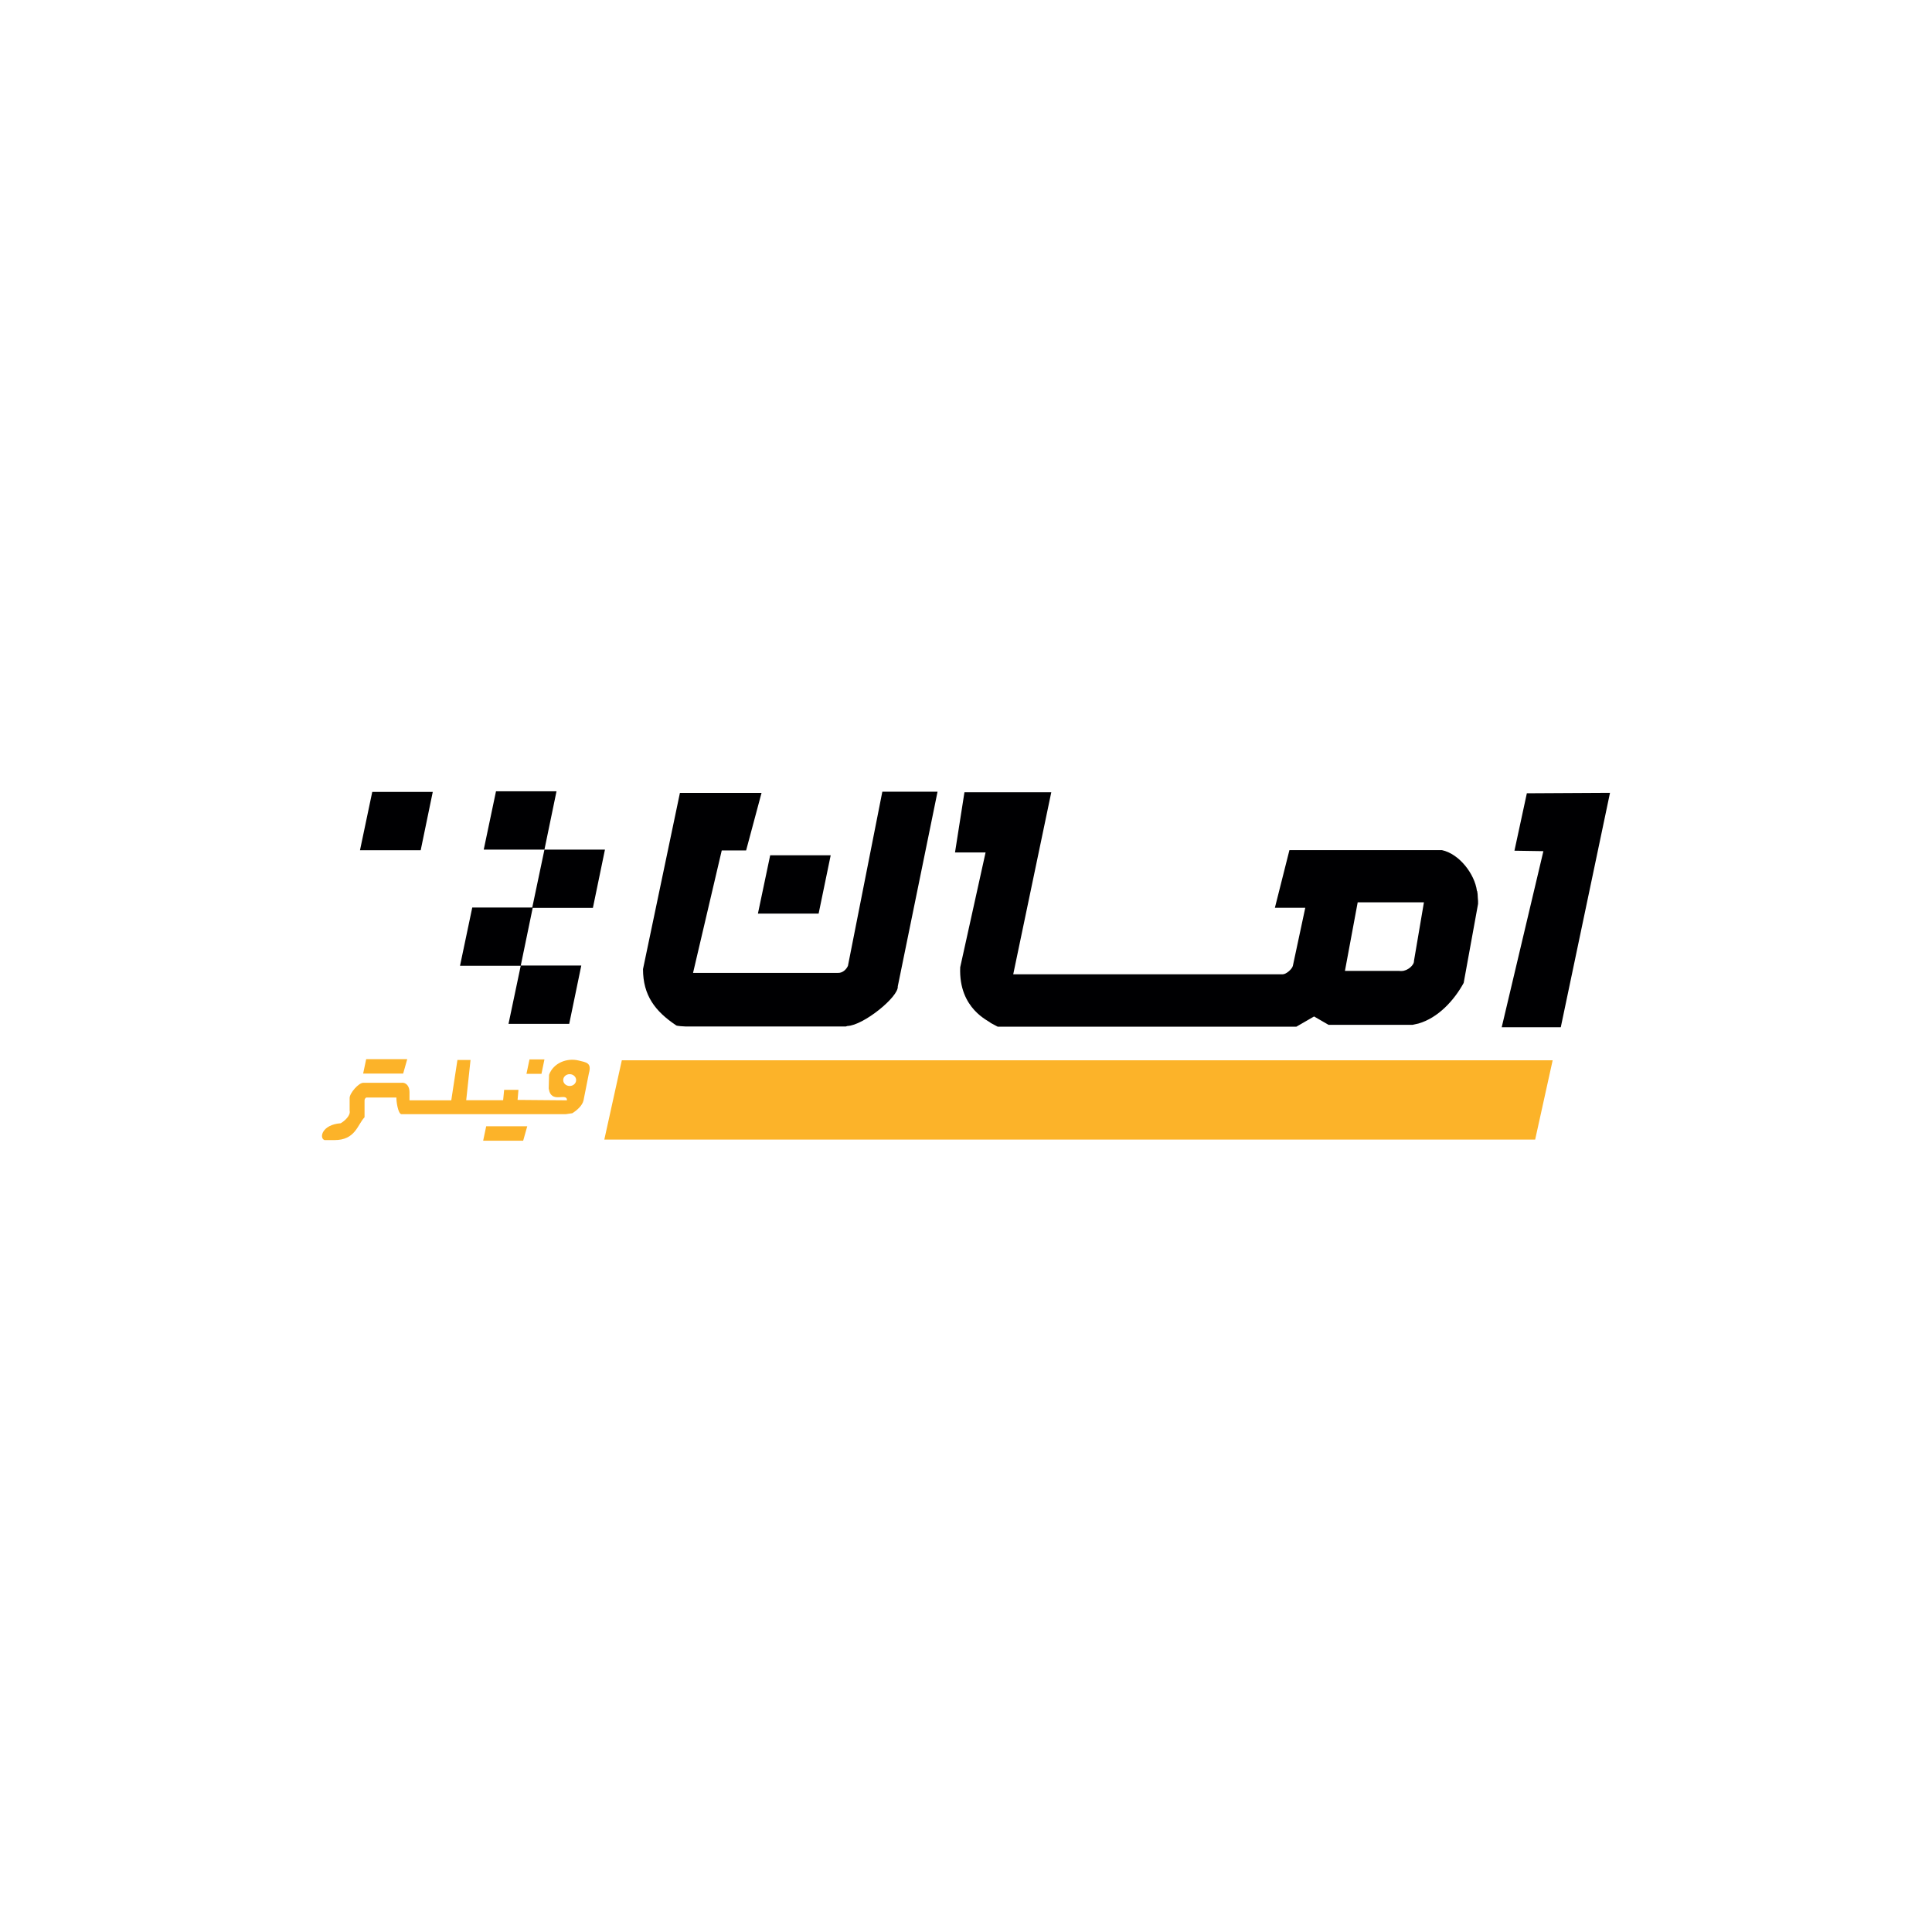
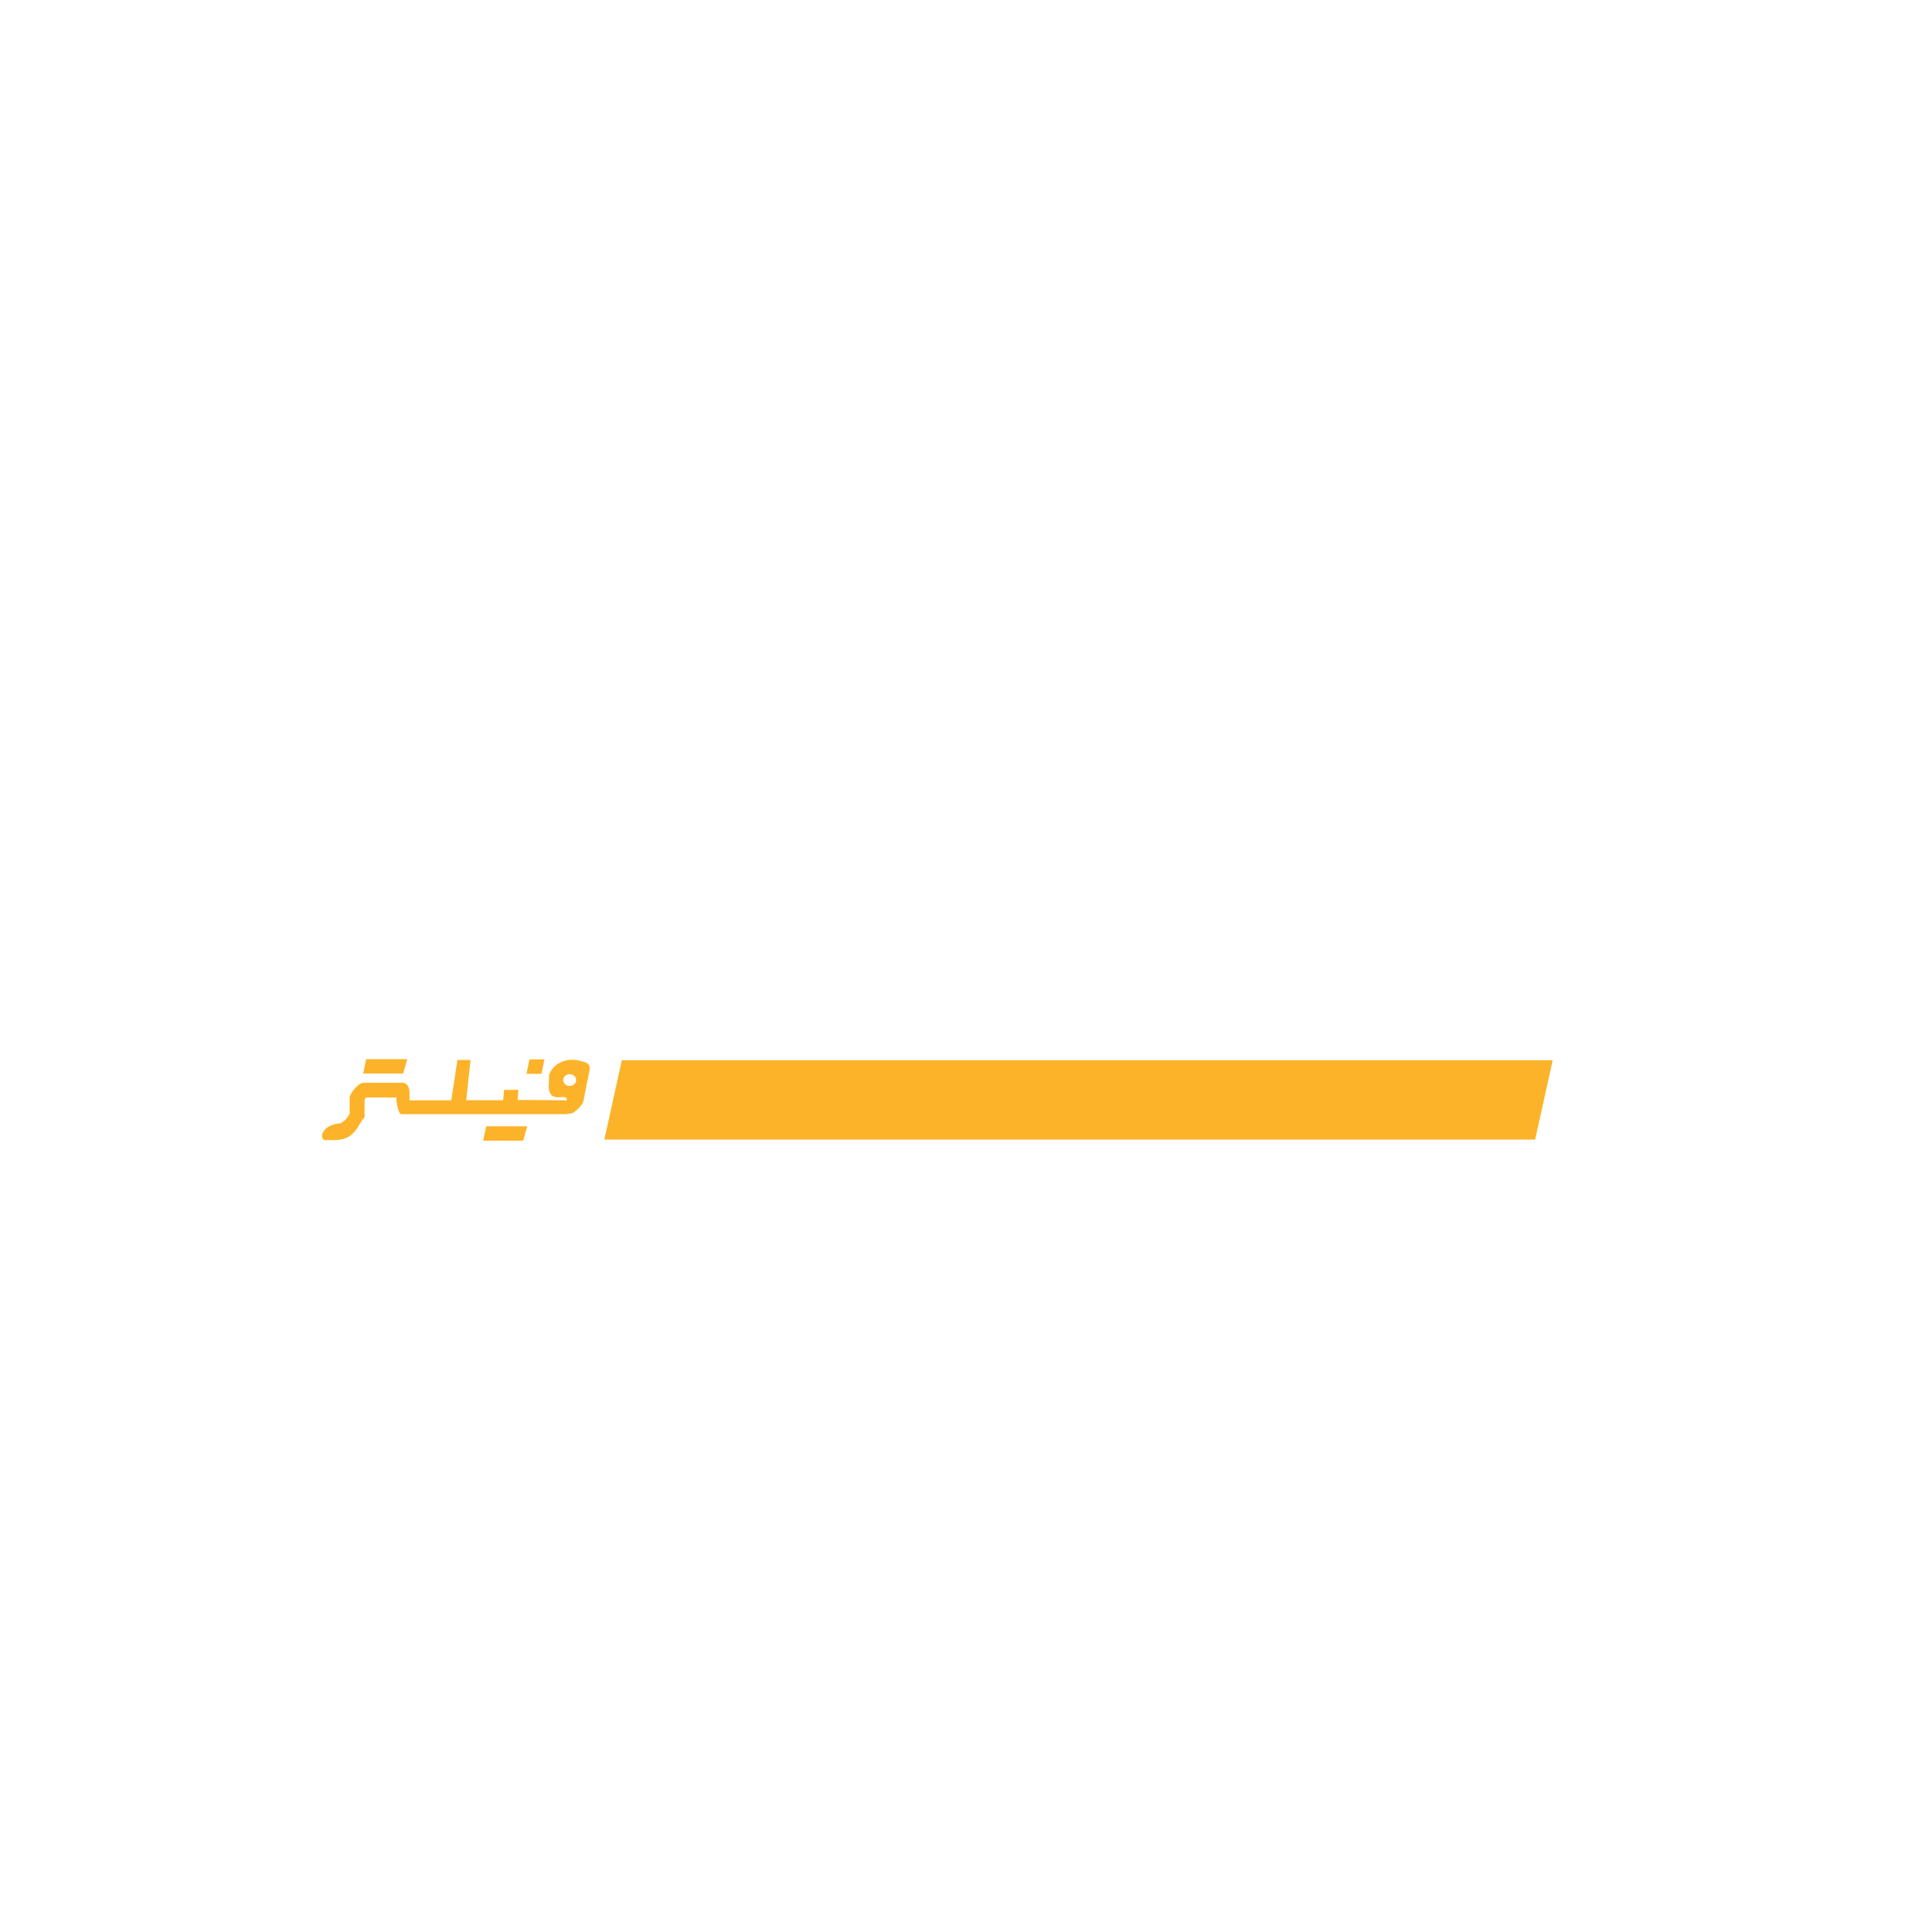
<svg xmlns="http://www.w3.org/2000/svg" xml:space="preserve" width="3.125in" height="3.125in" style="shape-rendering:geometricPrecision; text-rendering:geometricPrecision; image-rendering:optimizeQuality; fill-rule:evenodd; clip-rule:evenodd" viewBox="0 0 3124.99 3124.99">
  <defs>
    <style type="text/css"> .fil0 {fill:#000002} .fil1 {fill:#FCB329} </style>
  </defs>
  <g id="Layer_x0020_1">
-     <path class="fil0" d="M2429 1661.57l67.41 -284.83 -46.81 -0.74 20.06 -92.89 134.5 -0.74 -79.62 379.21 -95.54 0zm-1203.07 -183.83l19.83 -94.3 97.87 0 -19.51 94.3 -98.2 0zm226.21 117.71c1.74,16.7 -55.63,63.28 -81.46,64.06l-2.54 0.81 -259.24 0c-2.67,0 -13.66,-0.78 -15.04,-1.7 -34.34,-22.95 -53.8,-48.69 -53.8,-91.13l59.7 -284.98 132.01 0 -24.93 93.04 -39.43 0 -46.41 198.08 234.18 0c7.35,0.36 13.39,-4.94 16.35,-11.35l55.62 -281.68 89.3 0 -64.3 314.84zm-669.7 -221.23l19.83 -94.29 97.87 0 -19.51 94.29 -98.19 0zm40.08 281.85l19.83 -94.29 97.87 0 -19.51 94.29 -98.19 0zm-78.46 -93.88l19.83 -94.3 97.05 0 19.7 -93.67 97.87 0 -19.51 94.3 -97.38 0 -19.38 93.67 -98.19 0zm-161.77 -186.96l19.83 -94.29 97.87 0 -19.51 94.29 -98.2 0zm1020.11 279.37l10.19 5.44c0.02,0 0.04,0 0.07,0l1.06 0.6 483.18 0 28.6 -16.51 23.46 13.54 135.88 0c0.1,0.02 8.91,-1.94 9.55,-2.13 31.98,-9.25 57.79,-37.63 73.11,-65.69l23.27 -127.84 0 -4.59 -0.38 -4.78 -0.38 -6.69 -0.63 -4.37 -0.45 -0.54c-3.64,-27.49 -28.68,-60.07 -56.72,-65.98l-246.56 0 -23.52 93.25 49.14 0 -20.08 93.94c-1.15,5.06 -10.6,13.68 -16.57,13.68l-435.73 0 61.54 -294.4 -140.44 0 -15.26 97.31 49.44 0 -41.03 185.67c-2.91,68.08 47.7,87.07 49.26,90.09zm661.23 -84.21l-88.19 0 20.61 -110.85 107.14 0 -16.11 94.78c0.51,6.67 -10.35,16.25 -19.99,16.25 -1,0 -2,0 -3,0l-0.46 -0.17z" />
    <path class="fil1" d="M837.18 1779.1l79.9 0.67c0,-13.9 -25.75,7.01 -29.53,-19.2l0.59 -22.15c6.97,-19.33 29.3,-27.7 47.89,-23.02 12.13,3.06 21.37,3.32 16.51,20.59l-8.69 43.85c-1.9,8.63 -10.9,16.21 -17.98,20.7l-0.38 0.13 -10.64 1.53 -265.64 0c-5.58,-0.98 -8.3,-21.41 -8.03,-26.93l-48.89 0c-1.85,1.36 -2.64,2.72 -2.64,4.99l0 26.92c-11.6,12.1 -14.64,37.04 -48.96,36.91 -5.25,-0.02 -10.51,0 -15.76,0 -9.04,-3.32 -4.33,-24.99 26.16,-27.24l0.25 -0.15c6.11,-3.56 16.02,-12.38 14.2,-20.16l0 -20.44c-0.3,-7.46 14.5,-25.07 22.43,-24.7l61.19 0c8.88,-1.01 13.2,6.98 13.2,14.76l0 13.63 67.56 0 9.98 -65.3 21.19 0 -7 65.11 59.73 0 1.63 -16.81 23.13 0 -1.4 16.29zm140.3 64.11l28.31 -128.24 1505.63 0 -28.31 128.24 -1505.63 0zm-124.66 -21.46l-6.6 23.3 -64.72 0 4.9 -23.3 66.41 0zm-194.11 -108.59l-6.6 23.3 -64.72 0 4.9 -23.3 66.42 0zm192.83 23.74l4.9 -23.3 24.18 0 -4.82 23.3 -24.26 0zm69.89 0.55c5.78,0 10.46,4.28 10.46,9.56 0,5.28 -4.68,9.55 -10.46,9.55 -5.78,0 -10.46,-4.28 -10.46,-9.55 0,-5.28 4.68,-9.56 10.46,-9.56z" />
  </g>
</svg>